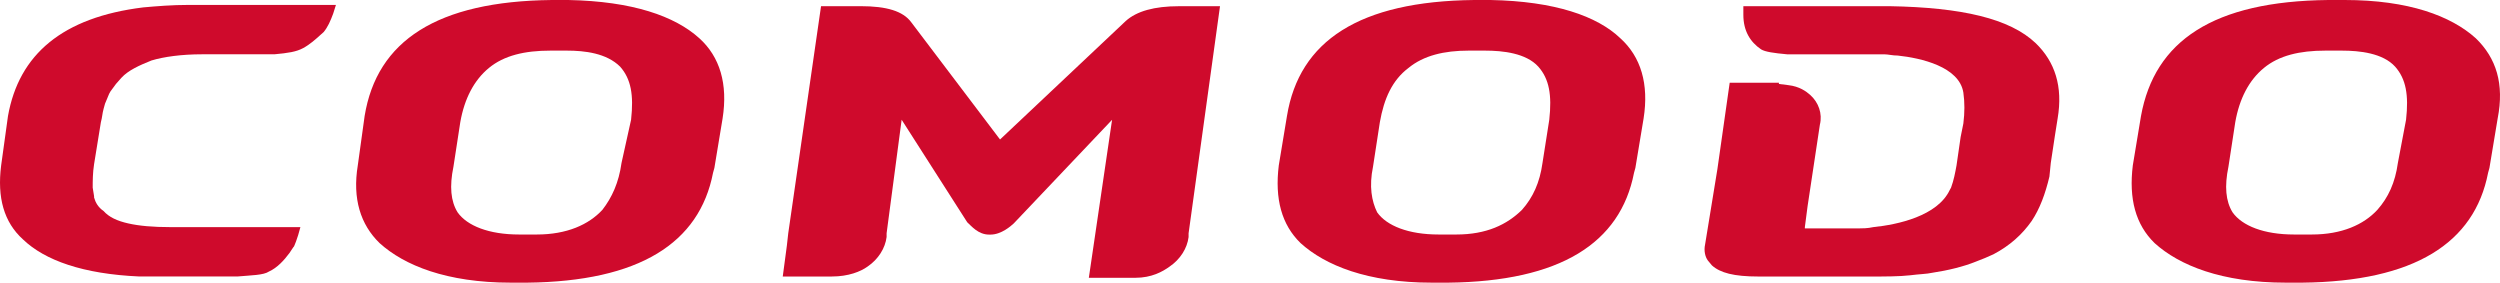
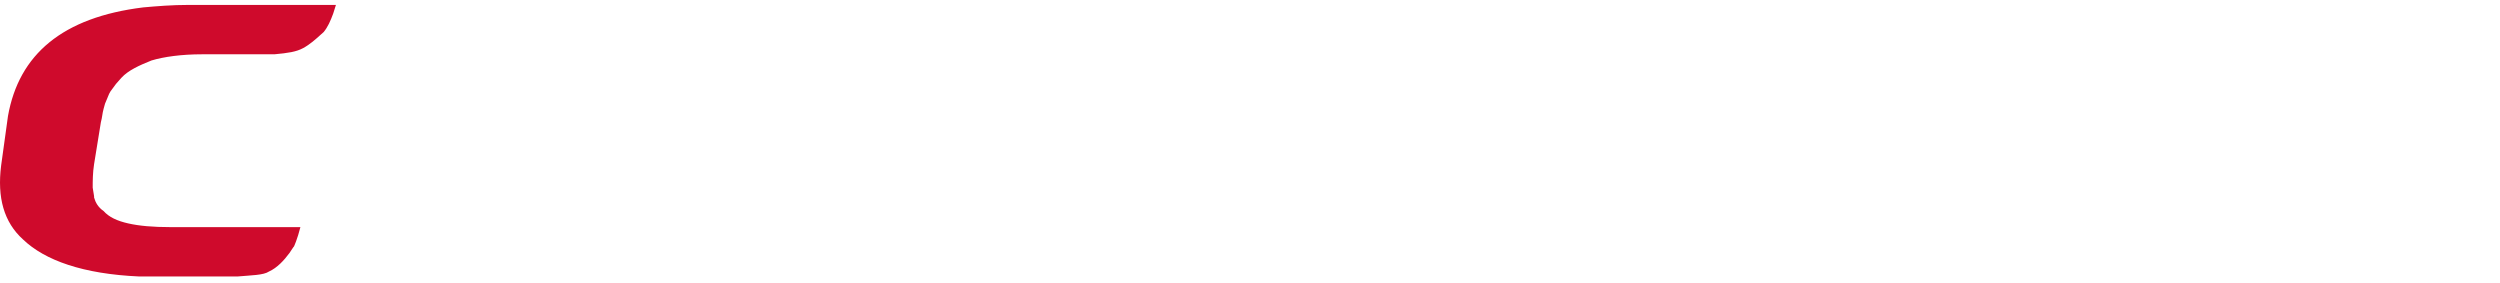
<svg xmlns="http://www.w3.org/2000/svg" version="1.1" id="Layer_1" x="0px" y="0px" width="212.273px" height="24px" viewBox="0 0 212.273 24" style="enable-background:new 0 0 212.273 24;" xml:space="preserve">
  <style type="text/css">
	.st0{fill:#CF0A2C;}
</style>
  <g>
-     <path class="st0" d="M52.773,13.834c-0.232,1.676-0.812,2.935-1.624,3.983c-1.161,1.257-3.017,2.095-5.57,2.095h-1.507   c-2.553,0-4.409-0.734-5.221-1.886c-0.58-0.944-0.695-2.201-0.349-3.877l0.58-3.773c0.349-1.991,1.161-3.564,2.436-4.611   c1.276-1.048,3.017-1.467,5.221-1.467h1.392c1.507,0,3.365,0.21,4.524,1.363c0.929,1.048,1.161,2.41,0.929,4.507L52.773,13.834z    M48.248,0h-1.392C37.11,0.106,32.003,3.458,30.96,9.851l-0.58,4.192c-0.464,2.829,0.232,5.03,1.856,6.603   C34.323,22.532,37.92,24,43.373,24h1.392c9.514-0.104,14.62-3.354,15.779-9.328l0.115-0.419l0.695-4.192   c0.464-2.935-0.232-5.24-1.973-6.812C57.298,1.363,53.701,0.106,48.248,0z" />
-     <path class="st0" d="M130.972,13.834c-0.232,1.676-0.812,2.935-1.741,3.983c-1.276,1.257-3.017,2.095-5.57,2.095h-1.509   c-2.553,0-4.409-0.734-5.221-1.886c-0.464-0.944-0.695-2.201-0.349-3.877l0.58-3.773c0.349-1.991,1.044-3.564,2.436-4.611   c1.276-1.048,3.017-1.467,5.104-1.467h1.392c1.507,0,3.48,0.21,4.524,1.363c0.929,1.048,1.161,2.41,0.929,4.507L130.972,13.834z    M126.563,0h-1.392c-9.745,0.106-14.852,3.458-15.896,9.851l-0.695,4.192c-0.349,2.829,0.232,5.03,1.856,6.603   C112.523,22.532,116.12,24,121.573,24h1.392c9.514-0.104,14.618-3.354,15.779-9.328l0.115-0.419l0.697-4.192   c0.464-2.935-0.232-5.24-1.973-6.812C135.613,1.363,132.016,0.106,126.563,0z" />
-     <path class="st0" d="M203.602,13.834c-0.232,1.676-0.812,2.935-1.741,3.983c-1.159,1.257-3.017,2.095-5.568,2.095h-1.509   c-2.551,0-4.409-0.734-5.221-1.886c-0.58-0.944-0.695-2.201-0.347-3.877l0.578-3.773c0.349-1.991,1.161-3.564,2.438-4.611   c1.276-1.048,3.017-1.467,5.219-1.467h1.392c1.509,0,3.482,0.21,4.526,1.363c0.927,1.048,1.161,2.41,0.927,4.507L203.602,13.834z    M210.216,3.248C208.126,1.363,204.531,0,199.078,0h-1.392c-9.747,0.106-14.737,3.458-15.896,9.851l-0.695,4.192   c-0.349,2.829,0.232,5.03,1.856,6.603c2.088,1.886,5.687,3.354,11.14,3.354h1.392c9.514-0.104,14.618-3.354,15.779-9.328   l0.115-0.419l0.697-4.192C212.652,7.127,211.955,4.926,210.216,3.248z" />
-     <path class="st0" d="M151.045,7.127l0.812,0.104c0.929,0.106,1.507,0.525,1.856,0.838c0.695,0.629,1.044,1.572,0.812,2.516   l-1.044,6.918l-0.232,1.782v0.106h4.641c0.232,0,0.695,0,1.161-0.106c2.088-0.21,5.453-0.944,6.497-3.145l0.115-0.21   c0.232-0.629,0.349-1.257,0.464-1.886l0.349-2.41l0.232-1.153c0.117-0.944,0.117-1.782,0-2.62c-0.349-2.201-3.597-2.935-5.57-3.145   c-0.464,0-0.812-0.106-1.161-0.106h-8.238c-1.161-0.106-1.856-0.21-2.205-0.419c-0.929-0.629-1.507-1.572-1.507-2.935V0.525h12.415   c6.148,0.106,10.211,1.048,12.413,3.145c1.624,1.572,2.321,3.667,1.856,6.393l-0.232,1.467l-0.349,2.307l-0.115,1.153   c-0.349,1.467-0.812,2.726-1.507,3.773c-0.812,1.153-1.856,2.097-3.248,2.829c-0.464,0.21-0.929,0.419-1.507,0.629   c-1.044,0.419-2.321,0.734-3.712,0.944c-0.464,0.104-1.044,0.104-1.856,0.21c-0.929,0.104-2.088,0.104-3.365,0.104h-9.514   c-2.088,0-3.248-0.313-3.946-0.944l-0.349-0.419c-0.232-0.315-0.349-0.838-0.232-1.363l1.044-6.393l1.044-7.337h4.177   C151.045,7.022,151.045,7.127,151.045,7.127z" />
    <path class="st0" d="M25.507,19.285H14.485c-1.507,0-2.668-0.104-3.597-0.315c-0.929-0.21-1.624-0.525-2.088-1.048   c-0.465-0.315-0.697-0.734-0.812-1.153v-0.106l-0.117-0.732c0-0.525,0-1.257,0.117-1.991l0.578-3.564   c0.117-0.419,0.117-0.734,0.234-1.153l0.117-0.419l0.349-0.838l0.117-0.21l0.464-0.629l0.464-0.525   c0.578-0.629,1.507-1.048,2.551-1.467c1.044-0.315,2.551-0.525,4.292-0.525h6.148c1.161-0.106,1.856-0.21,2.436-0.525   s1.044-0.734,1.507-1.153l0.234-0.208c0.349-0.419,0.58-0.944,0.812-1.572l0.232-0.734h-12.53c-1.392,0-2.668,0.106-3.829,0.21   C5.319,1.467,1.607,4.611,0.678,9.851l-0.58,4.192c-0.349,2.726,0.232,4.821,1.856,6.287c1.856,1.782,5.104,2.935,9.862,3.145   h8.353c1.161-0.104,2.205-0.104,2.668-0.419c0.697-0.315,1.276-0.944,1.741-1.572l0.349-0.525   C24.928,21.065,25.275,20.227,25.507,19.285z" />
-     <path class="st0" d="M75.281,19.808v0.315c-0.117,0.944-0.695,1.886-1.624,2.516c-0.58,0.419-1.624,0.838-3.017,0.838h-4.177   l0.349-2.62l0.117-1.048l2.785-19.285h3.365c2.205,0,3.597,0.419,4.292,1.363l7.541,9.957L95.586,1.784   c0.929-0.838,2.436-1.257,4.524-1.257h3.48l-2.668,19.285v0.315c-0.115,0.944-0.695,1.886-1.624,2.516   c-0.58,0.419-1.507,0.944-2.9,0.944h-3.946l1.973-13.415l-8.353,8.803c-0.232,0.21-1.044,0.944-1.973,0.944h-0.117   c-0.929,0-1.507-0.734-1.856-1.048l-5.568-8.705L75.281,19.808z" />
  </g>
</svg>